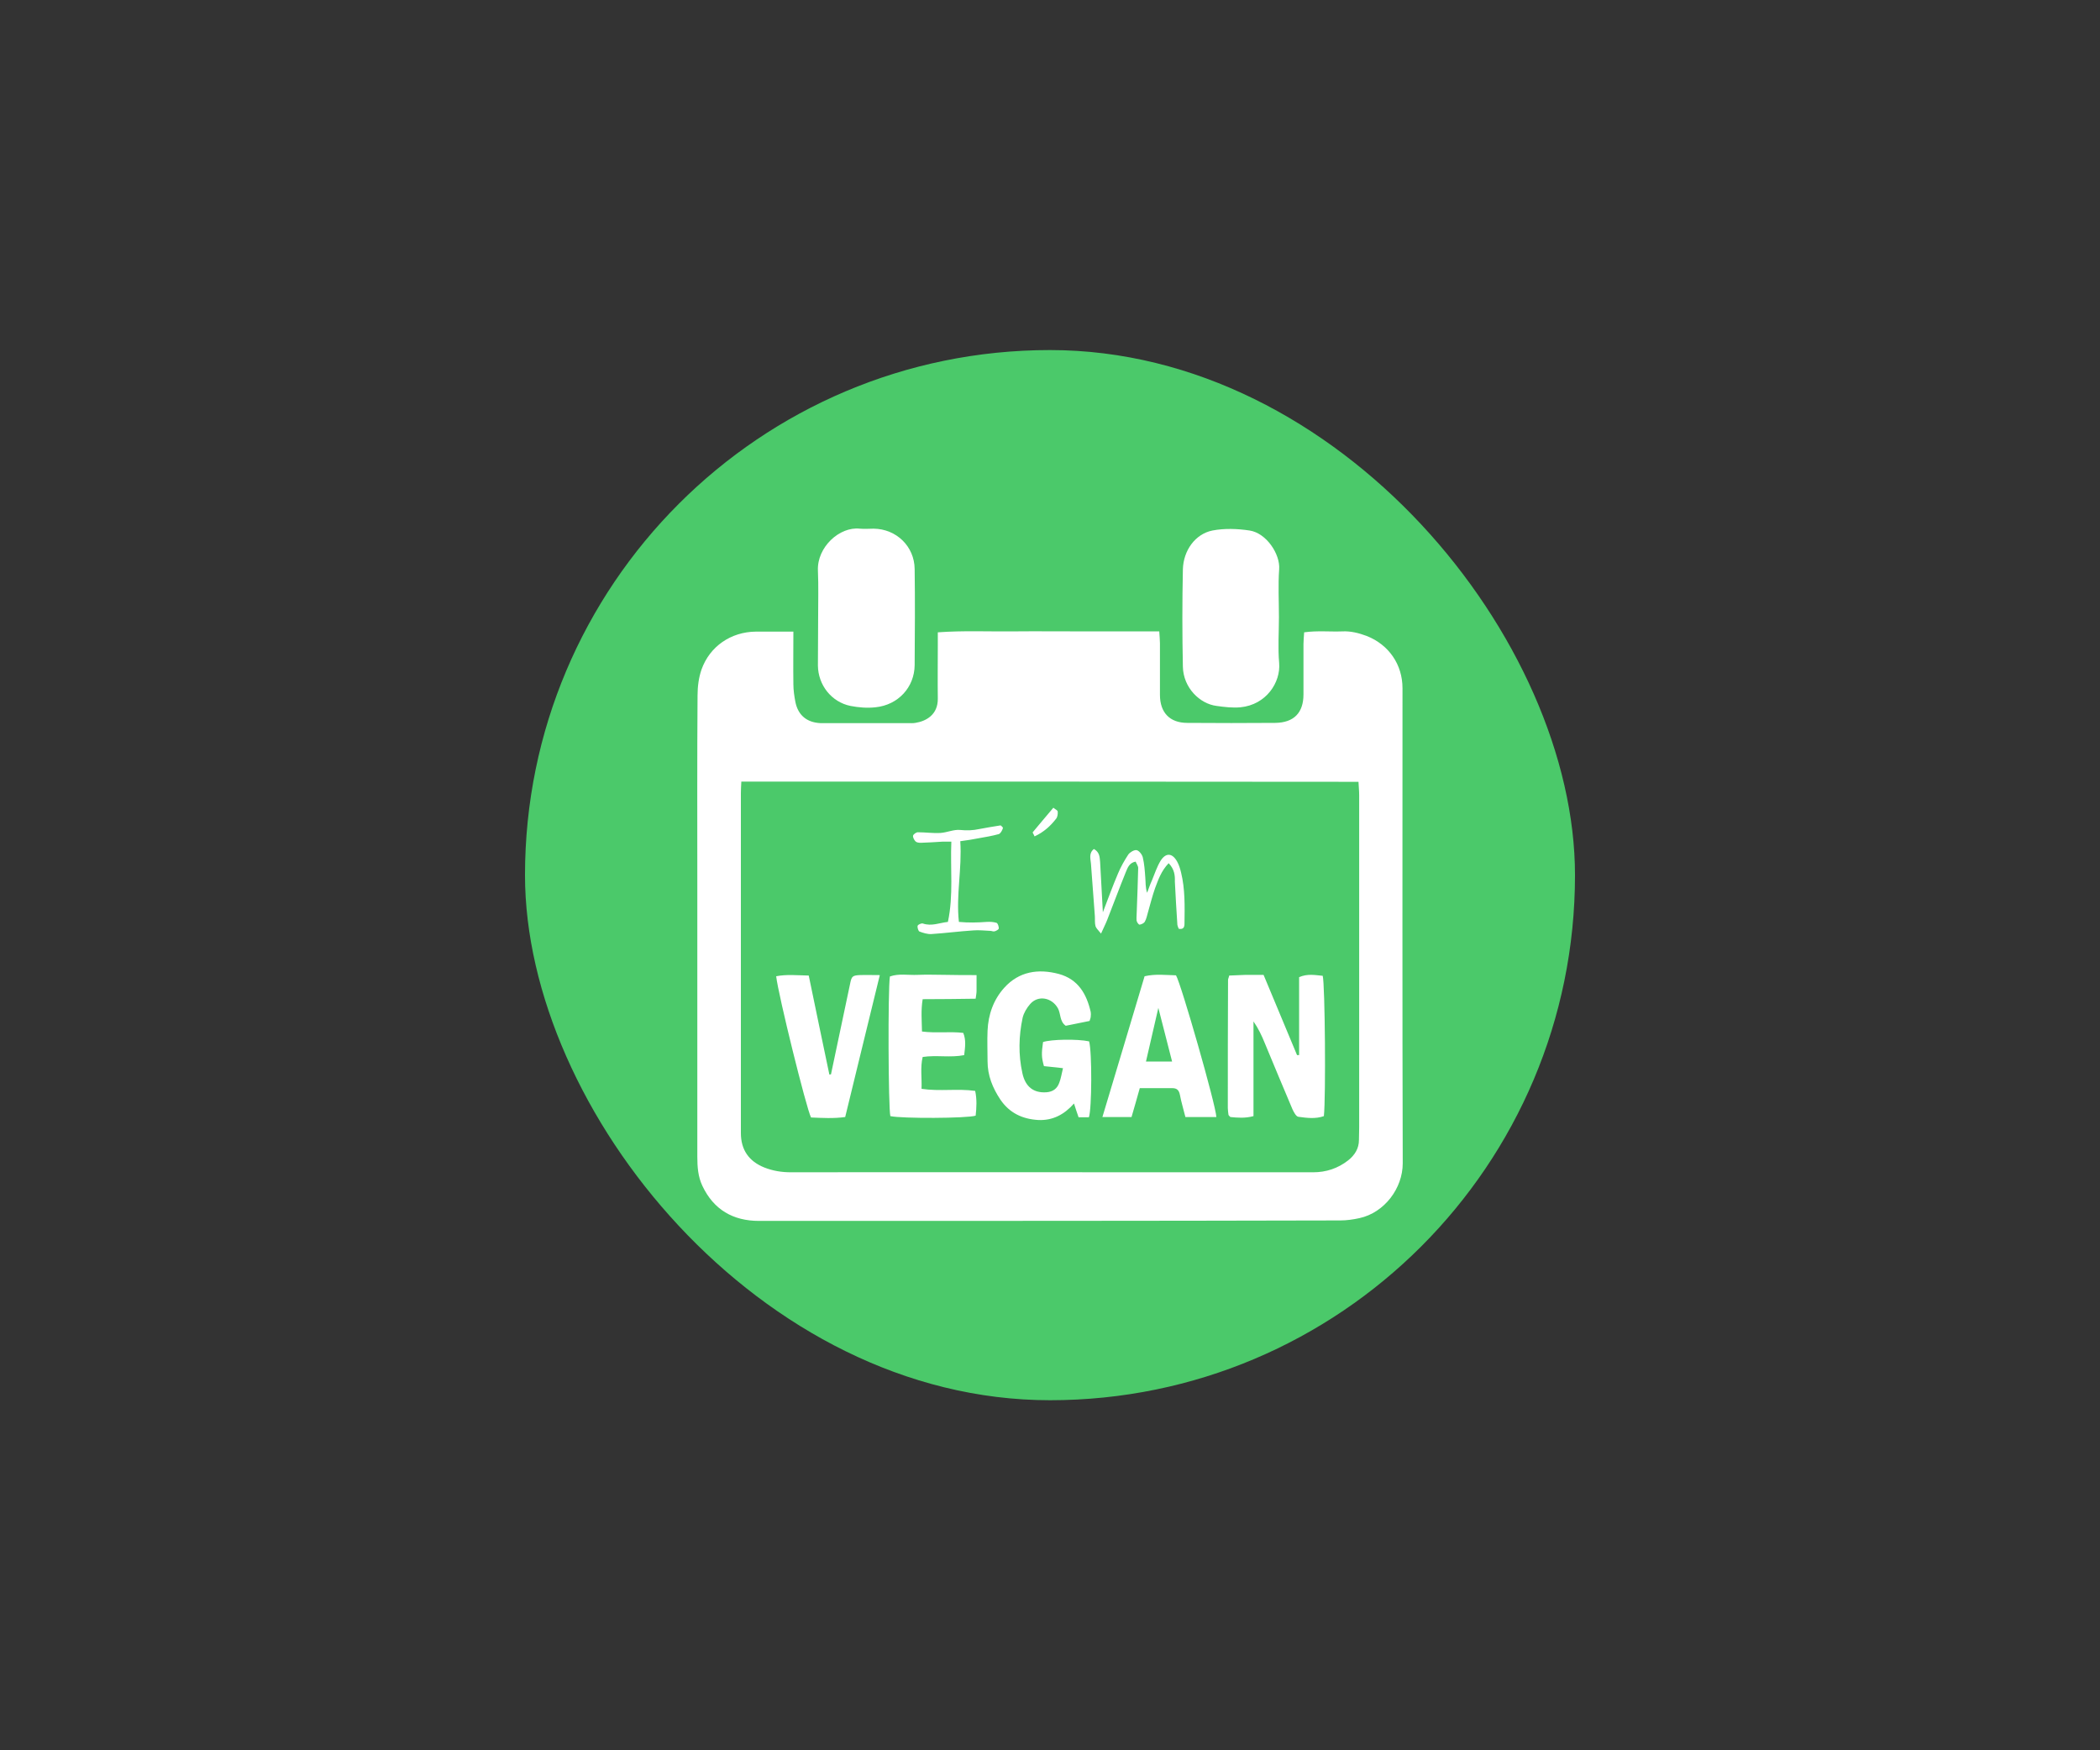
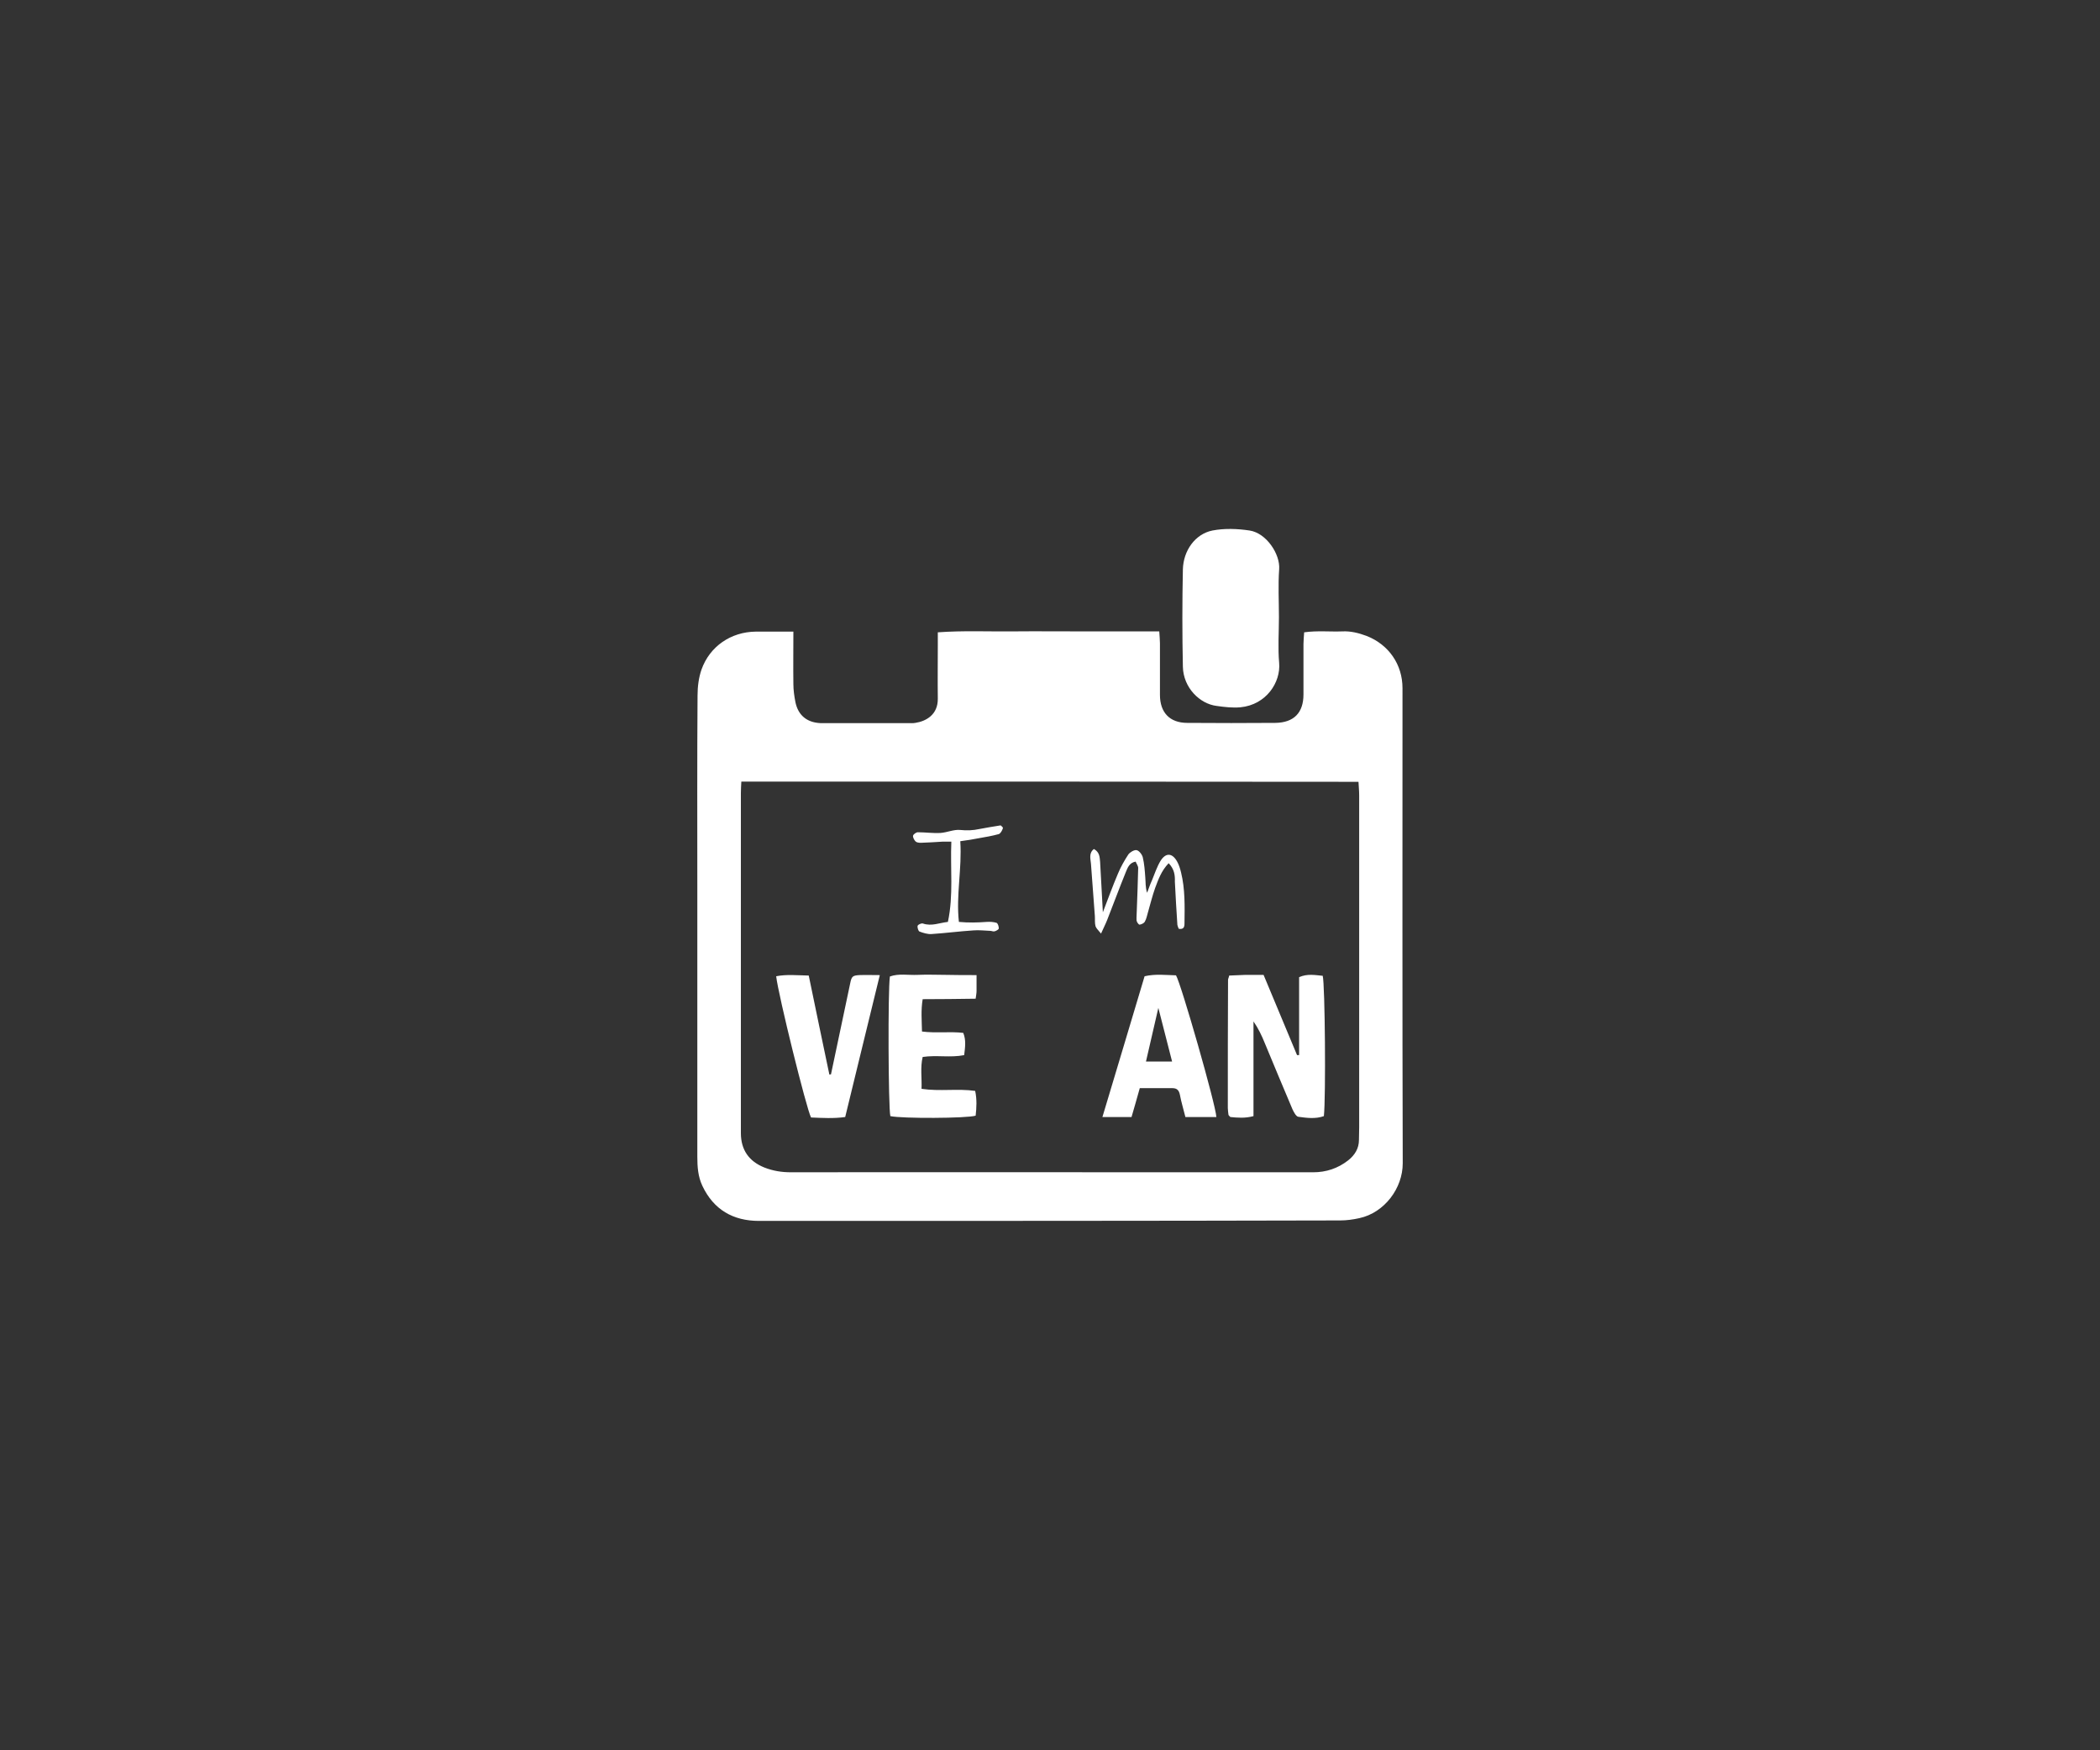
<svg xmlns="http://www.w3.org/2000/svg" width="120" height="100" viewBox="0 0 120 100" fill="none">
  <rect x="0" y="0" width="120" height="100" fill="#333333" stroke="none" />
-   <rect x="30" y="20" width="60" height="60" rx="30" fill="#4BC96A" />
  <path d="M45.336 36.087C45.336 37.135 45.323 38.118 45.336 39.087C45.336 39.428 45.388 39.781 45.454 40.122C45.611 40.869 46.109 41.275 46.869 41.314C46.974 41.314 47.091 41.314 47.196 41.314C48.742 41.314 50.288 41.314 51.847 41.314C52.004 41.314 52.161 41.327 52.305 41.301C52.908 41.209 53.602 40.843 53.589 39.912C53.576 38.904 53.589 37.908 53.589 36.899C53.589 36.664 53.589 36.428 53.589 36.127C55.043 36.022 56.432 36.087 57.807 36.074C59.209 36.061 60.598 36.074 61.999 36.074C63.388 36.074 64.777 36.074 66.244 36.074C66.257 36.336 66.283 36.546 66.283 36.755C66.283 37.738 66.283 38.72 66.283 39.703C66.283 40.712 66.847 41.301 67.842 41.301C69.519 41.314 71.196 41.314 72.873 41.301C73.934 41.288 74.484 40.725 74.484 39.677C74.484 38.72 74.484 37.764 74.484 36.795C74.484 36.585 74.51 36.375 74.523 36.127C75.27 36.022 75.99 36.1 76.698 36.074C77.183 36.048 77.641 36.166 78.1 36.336C79.357 36.834 80.143 37.961 80.143 39.323C80.143 48.375 80.13 57.414 80.156 66.466C80.156 67.881 79.121 69.283 77.68 69.597C77.327 69.676 76.947 69.728 76.593 69.728C65.523 69.755 54.441 69.755 43.371 69.755C41.891 69.755 40.777 69.113 40.135 67.75C39.886 67.226 39.847 66.663 39.847 66.087C39.847 60.899 39.847 55.711 39.847 50.523C39.847 46.921 39.834 43.332 39.86 39.729C39.86 39.231 39.926 38.72 40.083 38.262C40.554 36.926 41.773 36.1 43.188 36.087C43.895 36.087 44.602 36.087 45.336 36.087ZM42.362 44.655C42.349 44.917 42.336 45.113 42.336 45.31C42.336 51.781 42.336 58.266 42.336 64.737C42.336 65.694 42.795 66.349 43.672 66.702C44.17 66.899 44.668 66.977 45.205 66.977C52.724 66.964 60.244 66.977 67.777 66.977C70.2 66.977 72.624 66.977 75.034 66.977C75.781 66.977 76.449 66.755 77.038 66.296C77.418 65.995 77.654 65.615 77.654 65.13C77.654 64.894 77.667 64.645 77.667 64.41C77.667 62.366 77.667 60.309 77.667 58.266C77.667 53.995 77.667 49.724 77.667 45.441C77.667 45.192 77.641 44.943 77.628 44.668C65.838 44.655 54.139 44.655 42.362 44.655Z" fill="white" />
-   <path d="M46.751 35.275C46.751 34.384 46.777 33.48 46.738 32.589C46.685 31.266 47.969 30.074 49.135 30.205C49.397 30.231 49.659 30.205 49.921 30.205C51.218 30.218 52.253 31.214 52.266 32.511C52.292 34.345 52.279 36.179 52.266 38C52.253 39.27 51.323 40.279 50.026 40.41C49.554 40.463 49.069 40.423 48.598 40.332C47.511 40.109 46.751 39.139 46.738 38.026C46.738 37.109 46.751 36.192 46.751 35.275Z" fill="white" />
  <path d="M73.082 35.262C73.082 36.139 73.017 37.004 73.095 37.882C73.187 38.982 72.362 40.266 70.881 40.41C70.436 40.45 69.977 40.397 69.519 40.332C68.563 40.214 67.619 39.297 67.593 38.092C67.554 36.244 67.554 34.384 67.593 32.537C67.619 31.45 68.301 30.506 69.283 30.31C69.964 30.179 70.711 30.205 71.405 30.31C72.362 30.454 73.161 31.659 73.095 32.524C73.03 33.428 73.082 34.345 73.082 35.262Z" fill="white" />
  <path d="M74.235 60.283C74.235 58.803 74.235 57.323 74.235 55.829C74.707 55.62 75.152 55.711 75.584 55.751C75.715 56.235 75.768 62.681 75.65 63.768C75.178 63.938 74.68 63.873 74.196 63.807C74.065 63.794 73.934 63.545 73.855 63.375C73.318 62.117 72.794 60.846 72.27 59.589C72.1 59.17 71.903 58.751 71.628 58.358C71.628 60.152 71.628 61.96 71.628 63.768C71.143 63.899 70.724 63.86 70.305 63.82C70.279 63.781 70.253 63.768 70.24 63.755C70.226 63.742 70.213 63.715 70.2 63.702C70.187 63.571 70.161 63.44 70.161 63.309C70.161 60.873 70.161 58.423 70.174 55.986C70.174 55.921 70.213 55.868 70.24 55.737C70.541 55.724 70.868 55.711 71.183 55.698C71.51 55.698 71.838 55.698 72.204 55.698C72.846 57.244 73.488 58.764 74.117 60.283C74.169 60.283 74.209 60.283 74.235 60.283Z" fill="white" />
-   <path d="M62.222 63.833C62.039 63.833 61.842 63.833 61.633 63.833C61.541 63.571 61.462 63.336 61.371 63.047C60.82 63.676 60.152 64.03 59.327 63.99C58.436 63.938 57.689 63.597 57.165 62.825C56.72 62.157 56.432 61.449 56.432 60.637C56.432 60.047 56.406 59.471 56.432 58.882C56.471 57.965 56.772 57.113 57.388 56.432C58.227 55.502 59.327 55.331 60.506 55.646C61.606 55.947 62.091 56.785 62.327 57.82C62.34 57.899 62.34 57.991 62.327 58.082C62.327 58.148 62.301 58.2 62.261 58.331C61.816 58.423 61.358 58.515 60.899 58.606C60.545 58.358 60.624 57.925 60.454 57.611C60.113 56.995 59.327 56.838 58.868 57.362C58.672 57.584 58.502 57.873 58.436 58.148C58.213 59.196 58.187 60.257 58.423 61.318C58.593 62.104 59.078 62.458 59.799 62.405C60.165 62.379 60.414 62.196 60.532 61.855C60.624 61.619 60.663 61.357 60.742 61.03C60.519 61.004 60.336 60.977 60.152 60.964C59.982 60.951 59.812 60.925 59.654 60.912C59.51 60.401 59.51 60.191 59.602 59.536C60.061 59.379 61.567 59.353 62.235 59.497C62.406 60.113 62.392 63.362 62.222 63.833Z" fill="white" />
  <path d="M69.506 63.82C68.903 63.82 68.353 63.82 67.737 63.82C67.632 63.388 67.501 62.969 67.423 62.55C67.371 62.288 67.253 62.17 66.99 62.17C66.388 62.17 65.772 62.17 65.13 62.17C64.973 62.746 64.816 63.27 64.659 63.82C64.109 63.82 63.598 63.82 62.995 63.82C63.807 61.108 64.606 58.462 65.405 55.777C66.021 55.633 66.624 55.711 67.2 55.724C67.488 56.196 69.48 63.139 69.506 63.82ZM66.977 60.65C66.715 59.641 66.466 58.672 66.191 57.584C65.942 58.672 65.72 59.628 65.484 60.65C65.995 60.65 66.44 60.65 66.977 60.65Z" fill="white" />
-   <path d="M55.803 55.711C55.803 56.091 55.803 56.353 55.803 56.615C55.803 56.746 55.777 56.864 55.751 57.06C54.729 57.074 53.746 57.087 52.724 57.087C52.62 57.715 52.672 58.292 52.685 58.934C53.484 59.039 54.27 58.921 55.043 59.013C55.214 59.432 55.148 59.838 55.096 60.283C54.31 60.44 53.524 60.27 52.724 60.388C52.58 60.991 52.685 61.593 52.659 62.209C53.707 62.366 54.716 62.183 55.724 62.327C55.829 62.812 55.803 63.283 55.751 63.742C55.253 63.899 51.519 63.912 50.877 63.768C50.76 63.283 50.733 56.589 50.851 55.79C51.362 55.606 51.912 55.724 52.436 55.698C52.986 55.672 53.524 55.698 54.074 55.698C54.624 55.711 55.174 55.711 55.803 55.711Z" fill="white" />
+   <path d="M55.803 55.711C55.803 56.091 55.803 56.353 55.803 56.615C55.803 56.746 55.777 56.864 55.751 57.06C54.729 57.074 53.746 57.087 52.724 57.087C52.62 57.715 52.672 58.292 52.685 58.934C53.484 59.039 54.27 58.921 55.043 59.013C55.214 59.432 55.148 59.838 55.096 60.283C54.31 60.44 53.524 60.27 52.724 60.388C52.58 60.991 52.685 61.593 52.659 62.209C53.707 62.366 54.716 62.183 55.724 62.327C55.829 62.812 55.803 63.283 55.751 63.742C55.253 63.899 51.519 63.912 50.877 63.768C50.76 63.283 50.733 56.589 50.851 55.79C51.362 55.606 51.912 55.724 52.436 55.698C52.986 55.672 53.524 55.698 54.074 55.698C54.624 55.711 55.174 55.711 55.803 55.711" fill="white" />
  <path d="M47.484 61.384C47.851 59.641 48.218 57.912 48.585 56.17C48.663 55.79 48.716 55.737 49.096 55.711C49.463 55.698 49.829 55.711 50.275 55.711C49.607 58.462 48.952 61.108 48.297 63.82C47.642 63.912 46.987 63.873 46.345 63.846C46.083 63.349 44.471 56.838 44.353 55.777C44.956 55.659 45.546 55.724 46.214 55.737C46.607 57.65 47 59.523 47.393 61.397C47.406 61.384 47.445 61.384 47.484 61.384Z" fill="white" />
  <path d="M66.781 49.318C66.362 49.751 66.191 50.248 66.008 50.733C65.851 51.179 65.733 51.65 65.602 52.109C65.549 52.292 65.51 52.502 65.418 52.659C65.366 52.751 65.222 52.816 65.117 52.829C65.065 52.829 64.96 52.685 64.947 52.593C64.934 52.397 64.96 52.2 64.96 52.004C64.986 51.205 65.025 50.393 65.039 49.593C65.039 49.475 64.947 49.358 64.894 49.227C64.528 49.292 64.436 49.58 64.331 49.829C63.964 50.733 63.624 51.65 63.27 52.554C63.178 52.79 63.06 53.013 62.916 53.34C62.759 53.144 62.641 53.039 62.602 52.921C62.55 52.737 62.576 52.528 62.563 52.331C62.484 51.336 62.419 50.34 62.34 49.344C62.314 49.056 62.209 48.742 62.51 48.506C62.838 48.69 62.838 48.965 62.864 49.253C62.916 50.183 62.969 51.113 63.021 52.122C63.322 51.336 63.584 50.615 63.886 49.908C64.043 49.528 64.253 49.161 64.475 48.821C64.567 48.69 64.816 48.545 64.947 48.572C65.091 48.598 65.261 48.821 65.301 48.978C65.392 49.358 65.418 49.751 65.445 50.131C65.471 50.406 65.445 50.694 65.549 51.008C65.641 50.773 65.72 50.524 65.825 50.301C65.982 49.921 66.113 49.515 66.322 49.174C66.624 48.703 66.99 48.729 67.266 49.227C67.37 49.41 67.436 49.633 67.488 49.842C67.724 50.799 67.698 51.781 67.685 52.764C67.685 52.947 67.646 53.117 67.357 53.065C67.331 52.999 67.292 52.921 67.279 52.842C67.226 52.017 67.174 51.192 67.135 50.366C67.148 50.013 67.108 49.659 66.781 49.318Z" fill="white" />
  <path d="M54.873 48.061C54.978 49.646 54.624 51.126 54.794 52.672C55.344 52.724 55.855 52.711 56.379 52.672C56.563 52.659 56.773 52.672 56.943 52.724C57.021 52.751 57.074 52.934 57.074 53.039C57.074 53.104 56.93 53.183 56.838 53.209C56.759 53.235 56.668 53.183 56.589 53.183C56.261 53.17 55.934 53.13 55.62 53.157C54.821 53.209 54.021 53.314 53.222 53.366C53 53.379 52.751 53.301 52.541 53.222C52.476 53.196 52.41 52.986 52.436 52.895C52.462 52.816 52.659 52.737 52.738 52.764C53.235 52.934 53.681 52.724 54.166 52.672C54.493 51.139 54.297 49.62 54.362 48.087C54.152 48.087 53.995 48.087 53.851 48.087C53.445 48.113 53.026 48.139 52.62 48.152C52.515 48.152 52.384 48.139 52.318 48.074C52.24 47.995 52.161 47.851 52.174 47.746C52.2 47.655 52.358 47.55 52.449 47.55C52.882 47.55 53.314 47.615 53.746 47.589C54.126 47.563 54.506 47.38 54.873 47.419C55.253 47.458 55.593 47.445 55.96 47.366C56.34 47.288 56.72 47.235 57.179 47.157C57.192 47.17 57.323 47.262 57.31 47.314C57.27 47.445 57.179 47.615 57.074 47.655C56.694 47.759 56.314 47.825 55.934 47.89C55.606 47.956 55.279 48.008 54.873 48.061Z" fill="white" />
-   <path d="M59.117 47.786C59.065 47.655 58.999 47.576 59.013 47.55C59.392 47.091 59.785 46.633 60.192 46.148C60.296 46.24 60.441 46.292 60.441 46.371C60.454 46.502 60.427 46.685 60.349 46.777C60.034 47.183 59.654 47.537 59.117 47.786Z" fill="white" />
</svg>